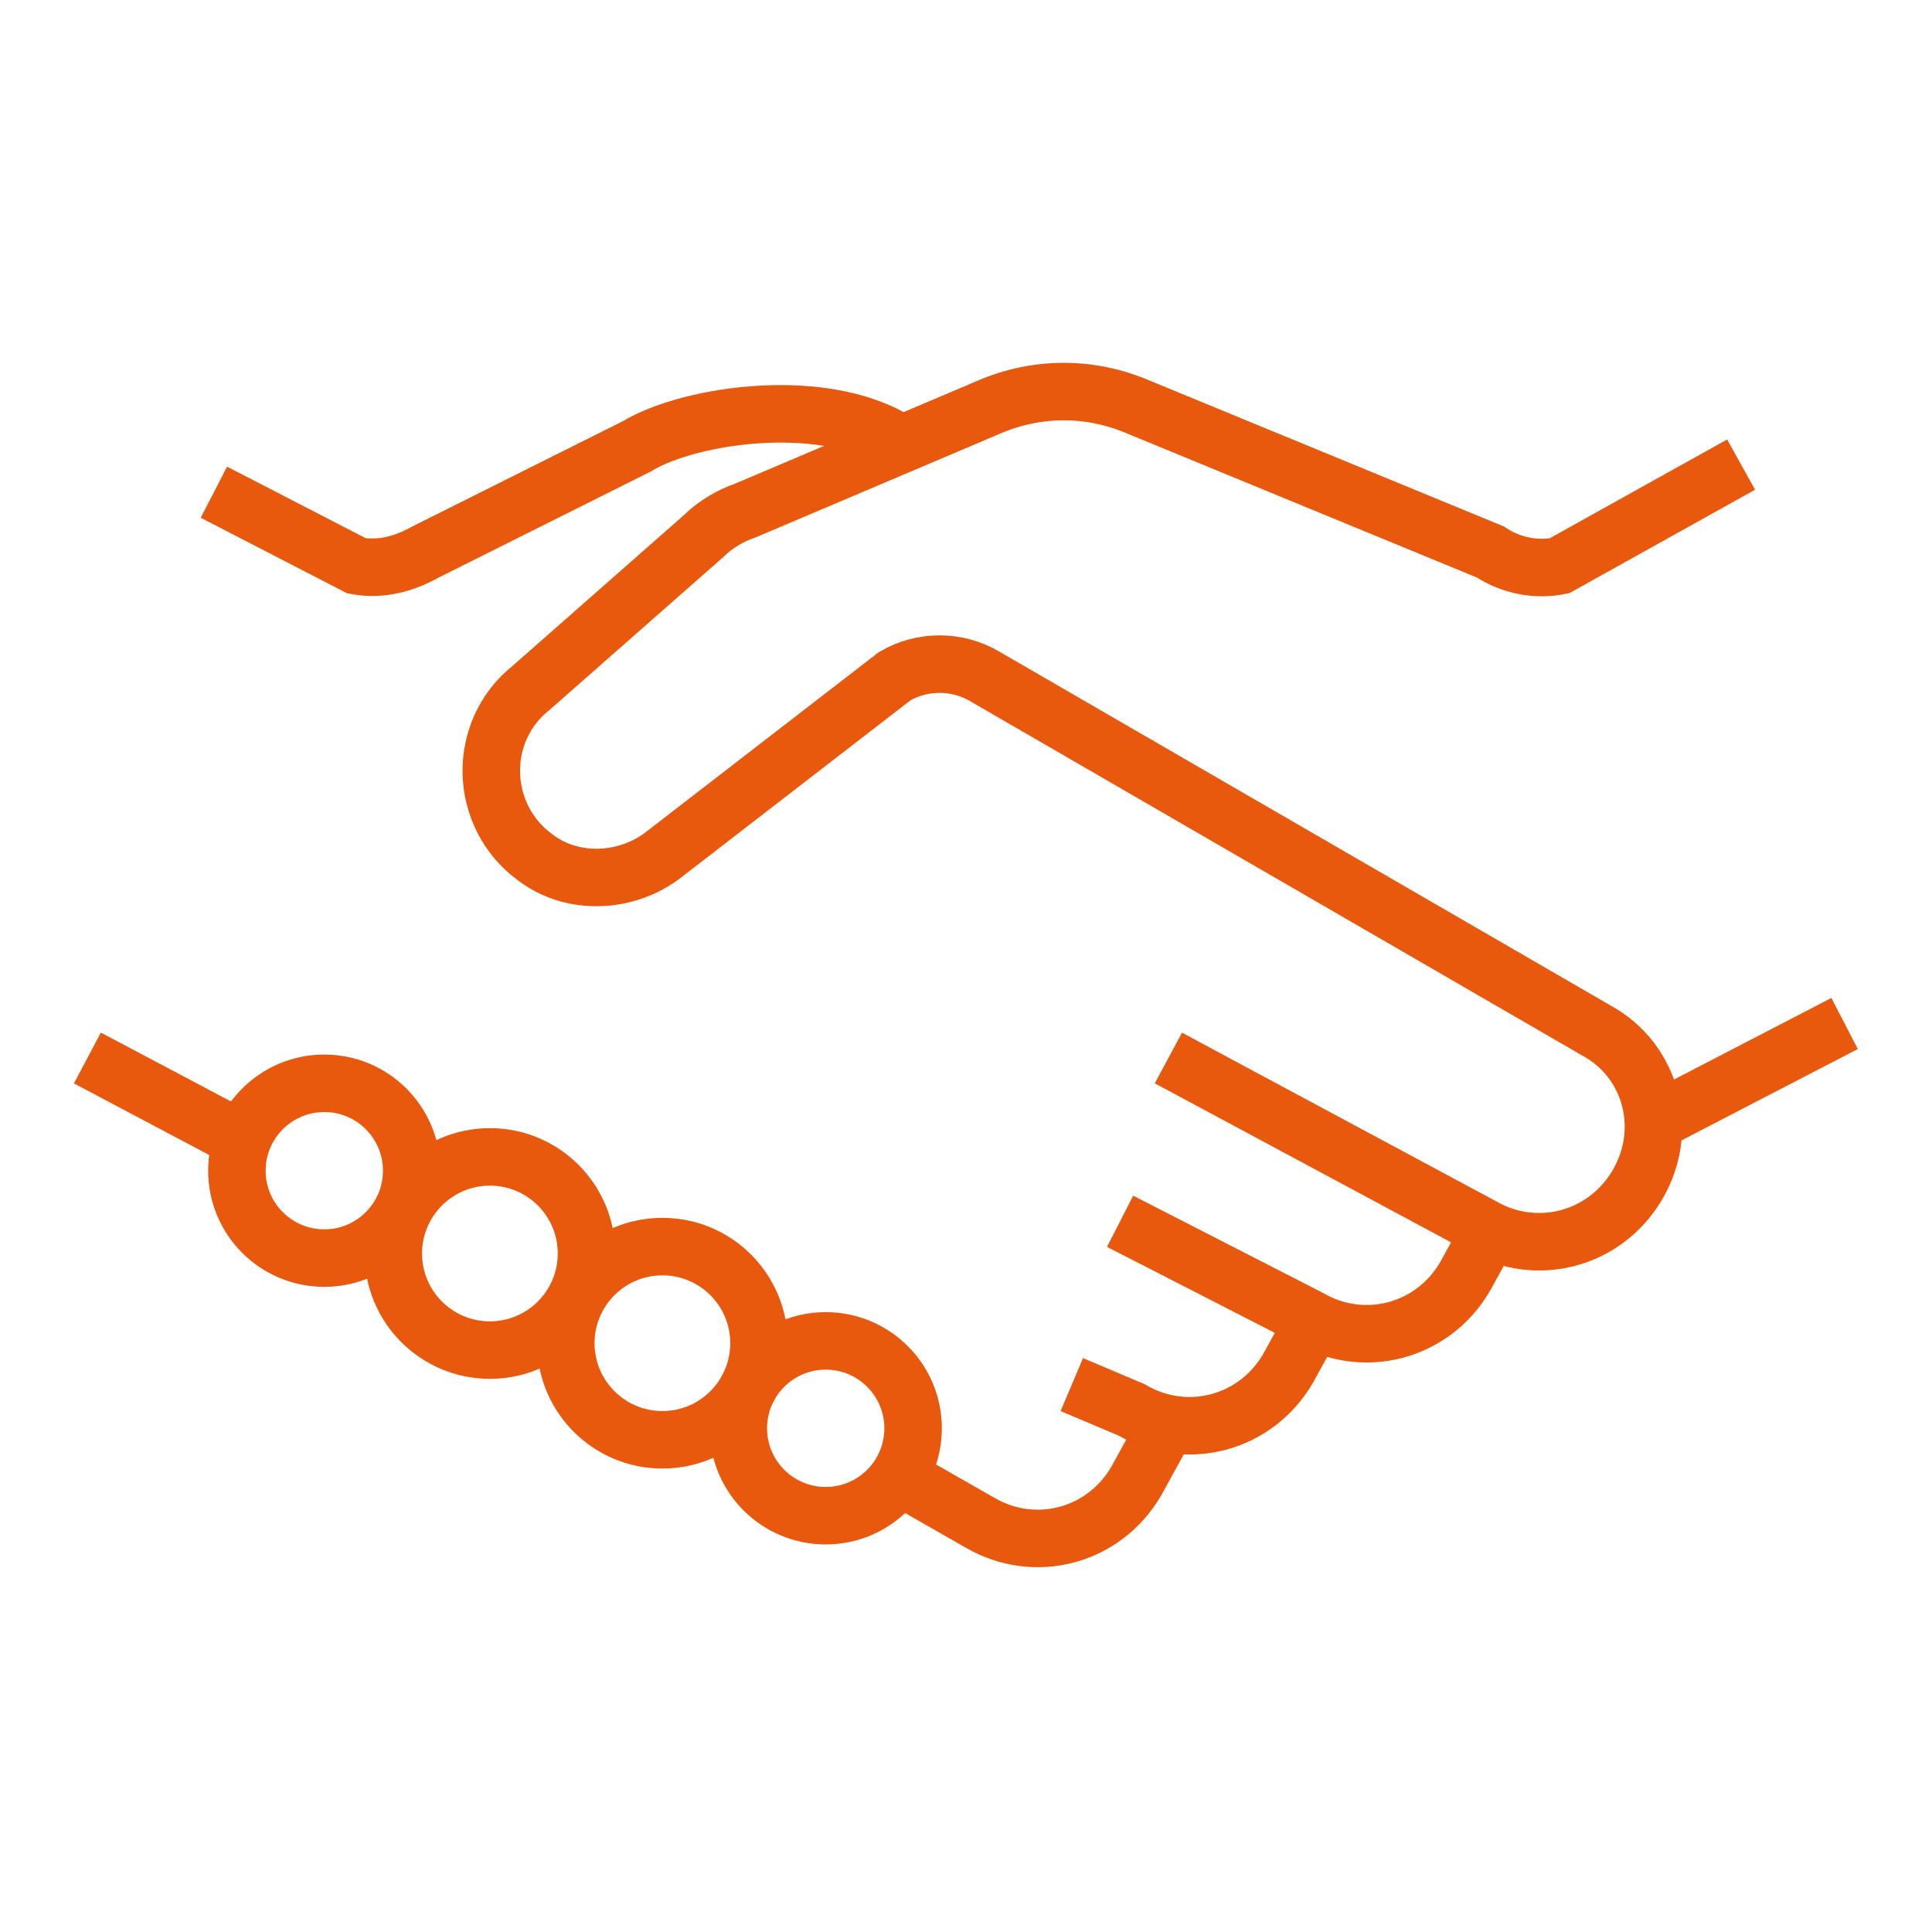
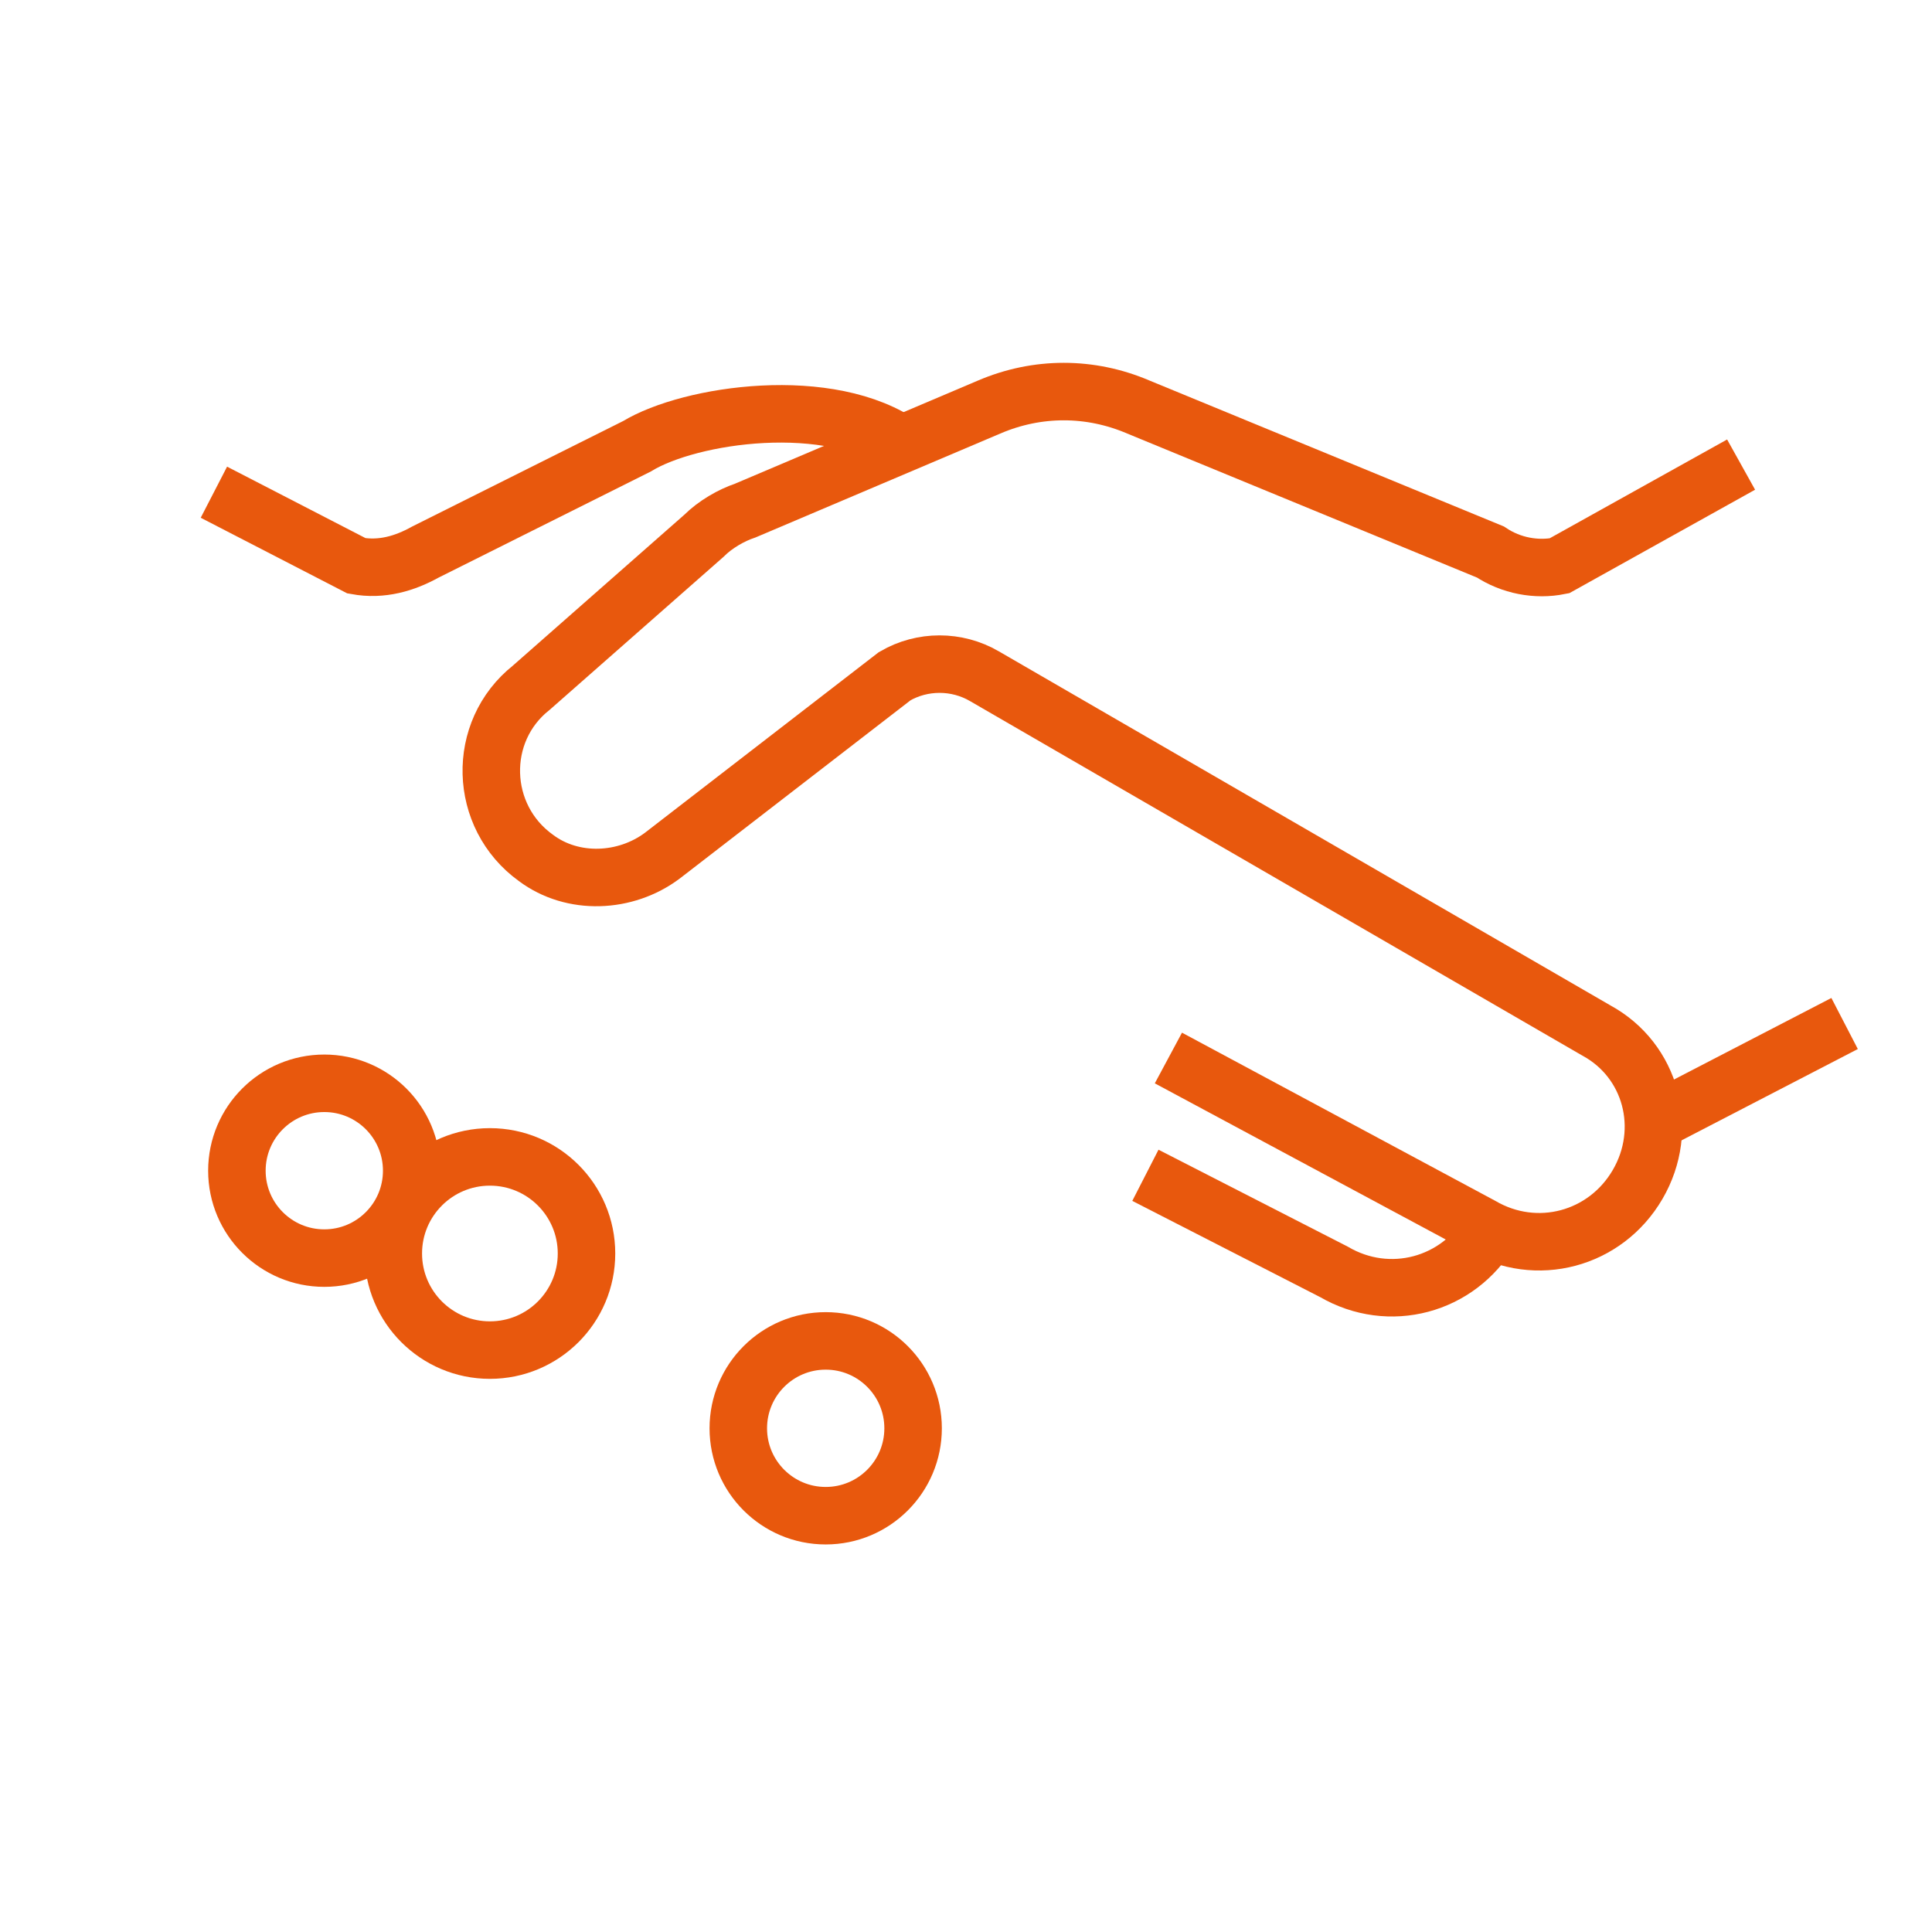
<svg xmlns="http://www.w3.org/2000/svg" version="1.1" id="Layer_1" x="0px" y="0px" viewBox="0 0 84 84" style="enable-background:new 0 0 84 84;" xml:space="preserve">
  <style type="text/css">
	.st0{fill:none;stroke:#E8580D;stroke-width:2.5;stroke-miterlimit:10;}
</style>
  <g>
-     <line class="st0" x1="10.6" y1="49.6" x2="3.8" y2="46" />
-     <path class="st0" d="M50.5,62.4l-1.1,2c-1.4,2.4-4.4,3.2-6.8,1.8l-3.5-2" />
-     <path class="st0" d="M46.6,60.2l2.6,1.1c2.4,1.4,5.4,0.6,6.8-1.8l1.1-2" />
-     <path class="st0" d="M64.8,53.5l-1.1,2c-1.4,2.4-4.4,3.2-6.8,1.8l-8.2-4.2" />
+     <path class="st0" d="M64.8,53.5c-1.4,2.4-4.4,3.2-6.8,1.8l-8.2-4.2" />
    <circle class="st0" cx="14.1" cy="50.9" r="3.8" />
-     <circle class="st0" cx="28.8" cy="58.4" r="4.2" />
    <circle class="st0" cx="21.3" cy="54.5" r="4.2" />
    <circle class="st0" cx="35.9" cy="62.1" r="3.8" />
    <path class="st0" d="M9.3,21.4l6.2,3.2c1.1,0.2,2.1-0.1,3-0.6l9.2-4.6c2.3-1.4,8.4-2.3,11.6,0" />
    <line class="st0" x1="71.9" y1="48.8" x2="80.2" y2="44.5" />
    <path class="st0" d="M50.8,46l13.6,7.3c2.4,1.4,5.4,0.6,6.8-1.8l0,0c1.4-2.4,0.6-5.4-1.8-6.7L42.8,29.4c-1.2-0.7-2.7-0.7-3.9,0   l-10.1,7.8c-1.6,1.2-3.9,1.3-5.5,0.1l0,0c-2.5-1.8-2.6-5.5-0.2-7.4l7.5-6.6c0.5-0.5,1.2-0.9,1.8-1.1L43,17.7c2.1-0.9,4.4-0.9,6.5,0   L64.8,24c0.9,0.6,2,0.8,3,0.6l7.9-4.4" />
  </g>
</svg>